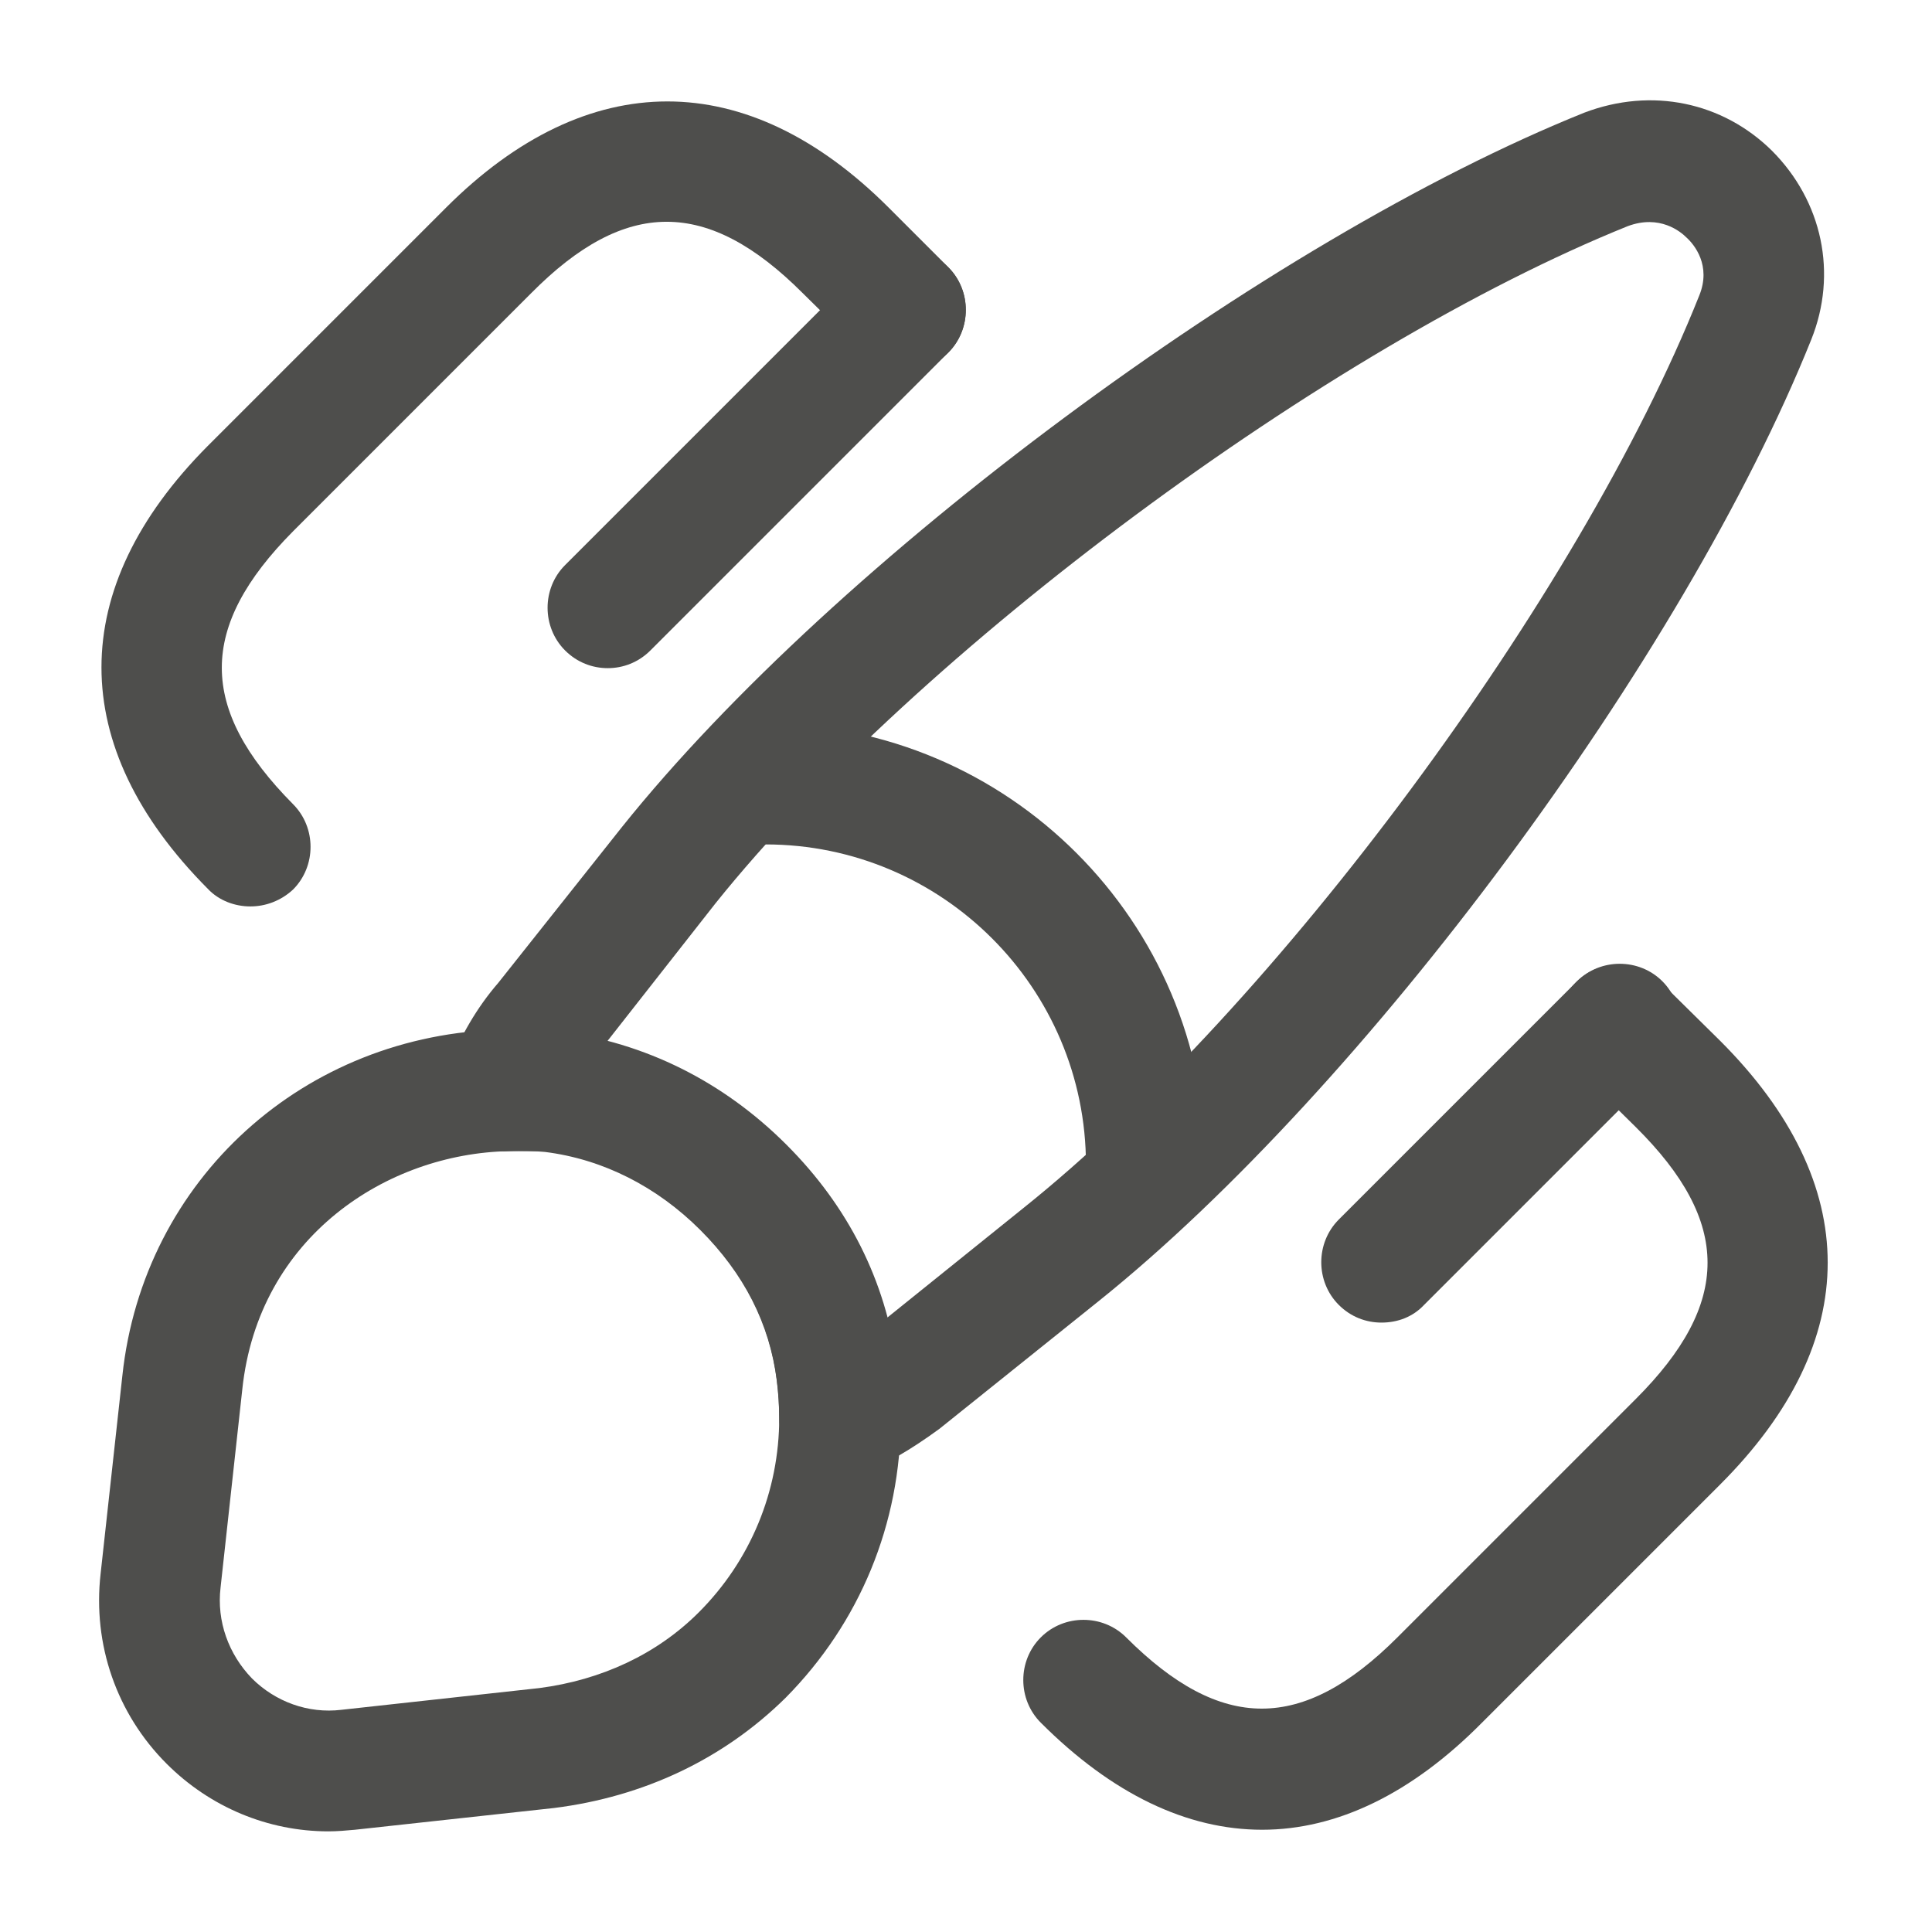
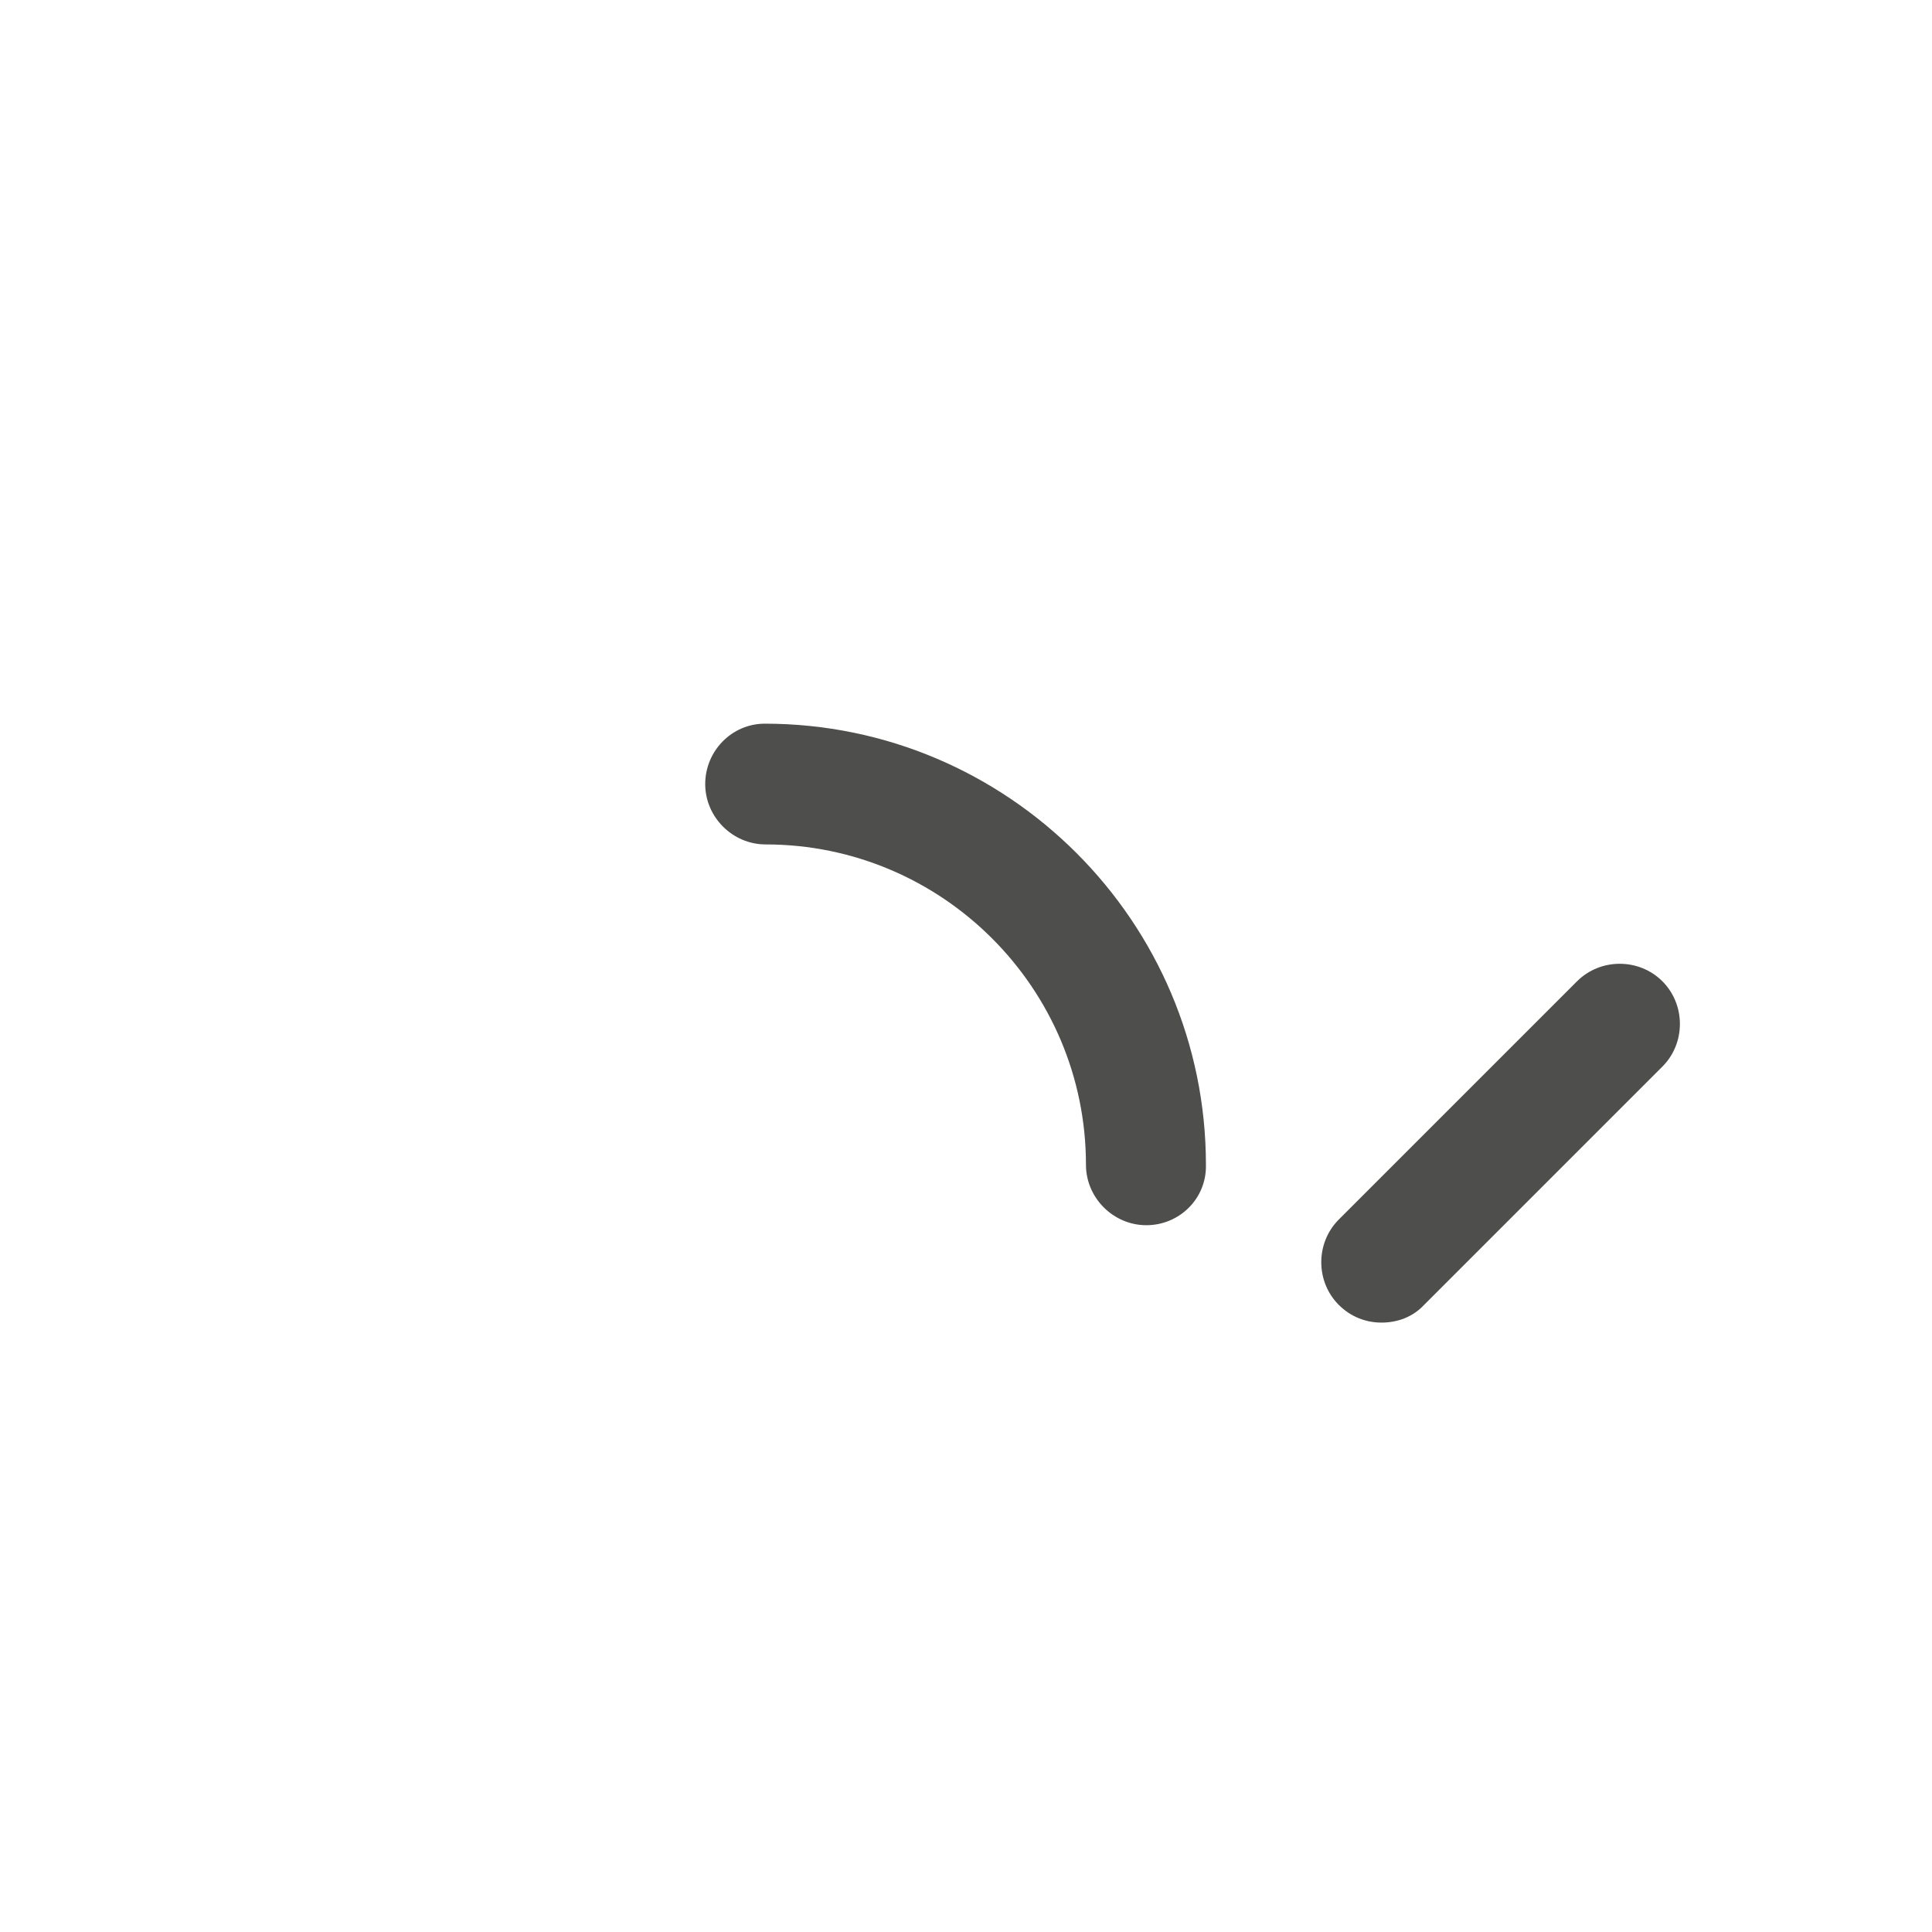
<svg xmlns="http://www.w3.org/2000/svg" width="54" height="54" viewBox="0 0 54 54" fill="none">
-   <path d="M23.466 41.332C23.129 41.332 22.814 41.242 22.521 41.04C22.049 40.725 21.779 40.207 21.779 39.645C21.779 39.307 21.756 38.947 21.711 38.587C21.509 36.99 20.789 35.595 19.574 34.38C18.359 33.165 16.851 32.4 15.231 32.197C14.961 32.175 14.579 32.152 14.219 32.175C13.634 32.22 13.094 31.972 12.756 31.5C12.419 31.05 12.329 30.442 12.509 29.902C12.846 28.98 13.341 28.147 13.926 27.472L17.391 23.107C23.354 15.66 35.436 6.705 44.279 3.15C46.169 2.43 48.149 2.857 49.521 4.207C50.939 5.625 51.366 7.65 50.624 9.495C47.069 18.36 38.136 30.42 30.689 36.382L26.256 39.937C25.424 40.545 24.749 40.927 24.074 41.197C23.894 41.287 23.669 41.332 23.466 41.332ZM16.964 29.115C18.854 29.61 20.541 30.6 21.959 32.017C23.376 33.412 24.321 35.032 24.794 36.832L28.596 33.772C35.661 28.125 44.144 16.672 47.496 8.257C47.834 7.425 47.361 6.84 47.136 6.637C46.979 6.48 46.394 5.985 45.494 6.322C37.124 9.697 25.671 18.18 20.001 25.245L16.964 29.115Z" fill="#4E4E4C" />
-   <path d="M9.18 51.187C7.492 51.187 5.872 50.512 4.657 49.297C3.262 47.902 2.587 45.967 2.812 43.987L3.42 38.452C4.005 32.962 8.505 28.89 14.085 28.777C14.512 28.755 15.075 28.777 15.592 28.822C18.045 29.137 20.227 30.24 21.982 31.995C23.715 33.727 24.75 35.797 25.065 38.115C25.132 38.61 25.177 39.15 25.177 39.622C25.177 42.592 24.03 45.36 21.96 47.452C20.227 49.162 18 50.22 15.48 50.535L9.922 51.142C9.675 51.165 9.427 51.187 9.18 51.187ZM14.512 32.175C14.422 32.175 14.31 32.175 14.22 32.175C10.822 32.242 7.222 34.56 6.772 38.835L6.165 44.37C6.052 45.315 6.39 46.237 7.042 46.912C7.695 47.565 8.617 47.902 9.54 47.79L15.075 47.182C16.807 46.957 18.36 46.237 19.53 45.067C20.97 43.627 21.78 41.692 21.78 39.622C21.78 39.285 21.757 38.925 21.712 38.565C21.51 36.967 20.79 35.572 19.575 34.357C18.36 33.142 16.852 32.377 15.232 32.175C15.052 32.175 14.782 32.175 14.512 32.175Z" fill="#4E4E4C" />
  <path d="M32.041 34.245C31.118 34.245 30.353 33.48 30.353 32.557C30.353 27.608 26.326 23.602 21.398 23.602C20.476 23.602 19.711 22.837 19.711 21.915C19.711 20.992 20.453 20.227 21.376 20.227C28.171 20.227 33.706 25.762 33.706 32.557C33.728 33.502 32.963 34.245 32.041 34.245Z" fill="#4E4E4C" />
-   <path d="M35.278 51.142C33.186 51.142 31.093 50.153 29.091 48.15C28.438 47.498 28.438 46.417 29.091 45.765C29.743 45.112 30.823 45.112 31.476 45.765C34.131 48.42 36.403 48.42 39.058 45.765L45.718 39.105C48.396 36.428 48.396 34.155 45.718 31.5L44.053 29.858C43.401 29.205 43.378 28.125 44.031 27.473C44.683 26.797 45.763 26.797 46.416 27.45L48.081 29.093C52.086 33.097 52.086 37.485 48.081 41.49L41.421 48.15C39.463 50.13 37.371 51.142 35.278 51.142Z" fill="#4E4E4C" />
-   <path d="M6.998 25.335C6.571 25.335 6.121 25.177 5.806 24.84C1.846 20.858 1.846 16.448 5.806 12.465L12.466 5.805C16.426 1.845 20.881 1.845 24.841 5.805L26.506 7.47C27.158 8.122 27.158 9.202 26.506 9.855C25.853 10.508 24.773 10.508 24.121 9.855L22.433 8.19C19.778 5.535 17.483 5.535 14.851 8.19L8.191 14.85C5.536 17.527 5.536 19.8 8.191 22.477C8.843 23.13 8.843 24.21 8.191 24.863C7.853 25.177 7.426 25.335 6.998 25.335Z" fill="#4E4E4C" />
-   <path d="M16.987 18.675C16.559 18.675 16.132 18.517 15.794 18.18C15.142 17.527 15.142 16.447 15.794 15.795L24.119 7.47C24.772 6.817 25.852 6.817 26.504 7.47C27.157 8.122 27.157 9.202 26.504 9.855L18.179 18.18C17.842 18.517 17.414 18.675 16.987 18.675Z" fill="#4E4E4C" />
  <path d="M38.612 36.967C38.184 36.967 37.757 36.81 37.419 36.472C36.767 35.82 36.767 34.74 37.419 34.087L44.079 27.427C44.732 26.775 45.812 26.775 46.464 27.427C47.117 28.08 47.117 29.16 46.464 29.812L39.804 36.472C39.489 36.81 39.062 36.967 38.612 36.967Z" fill="#4E4E4C" />
</svg>